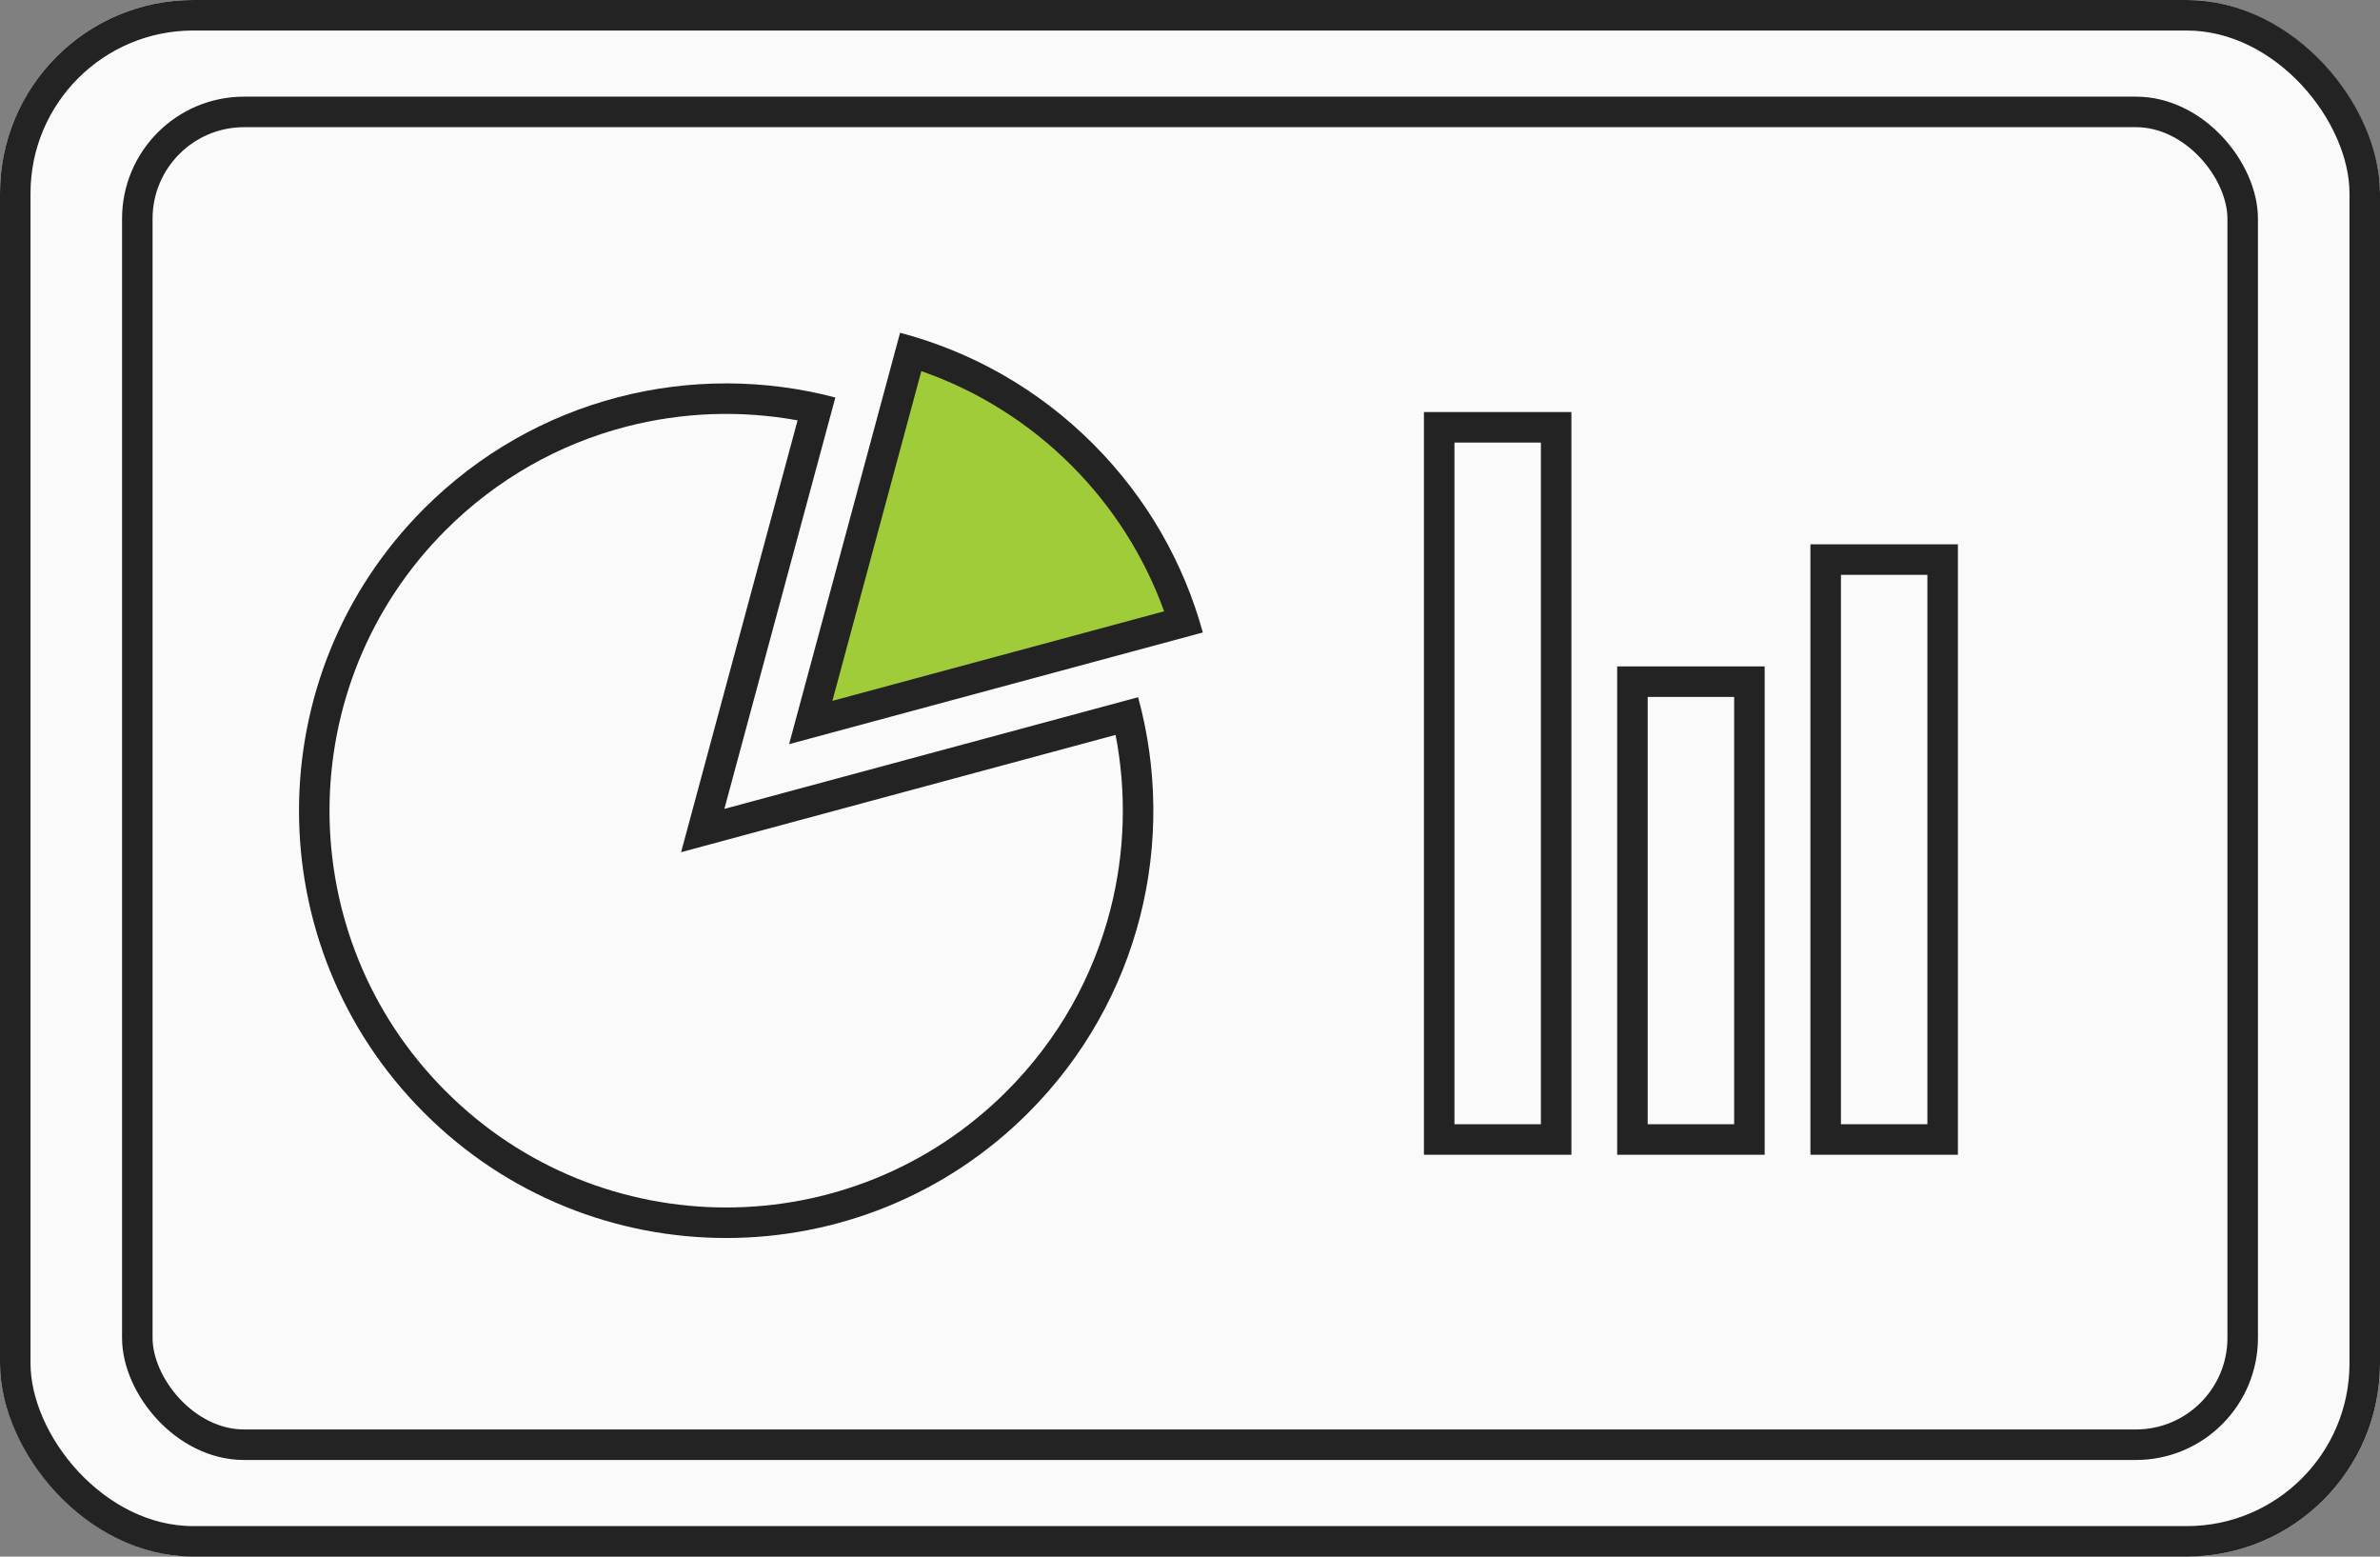
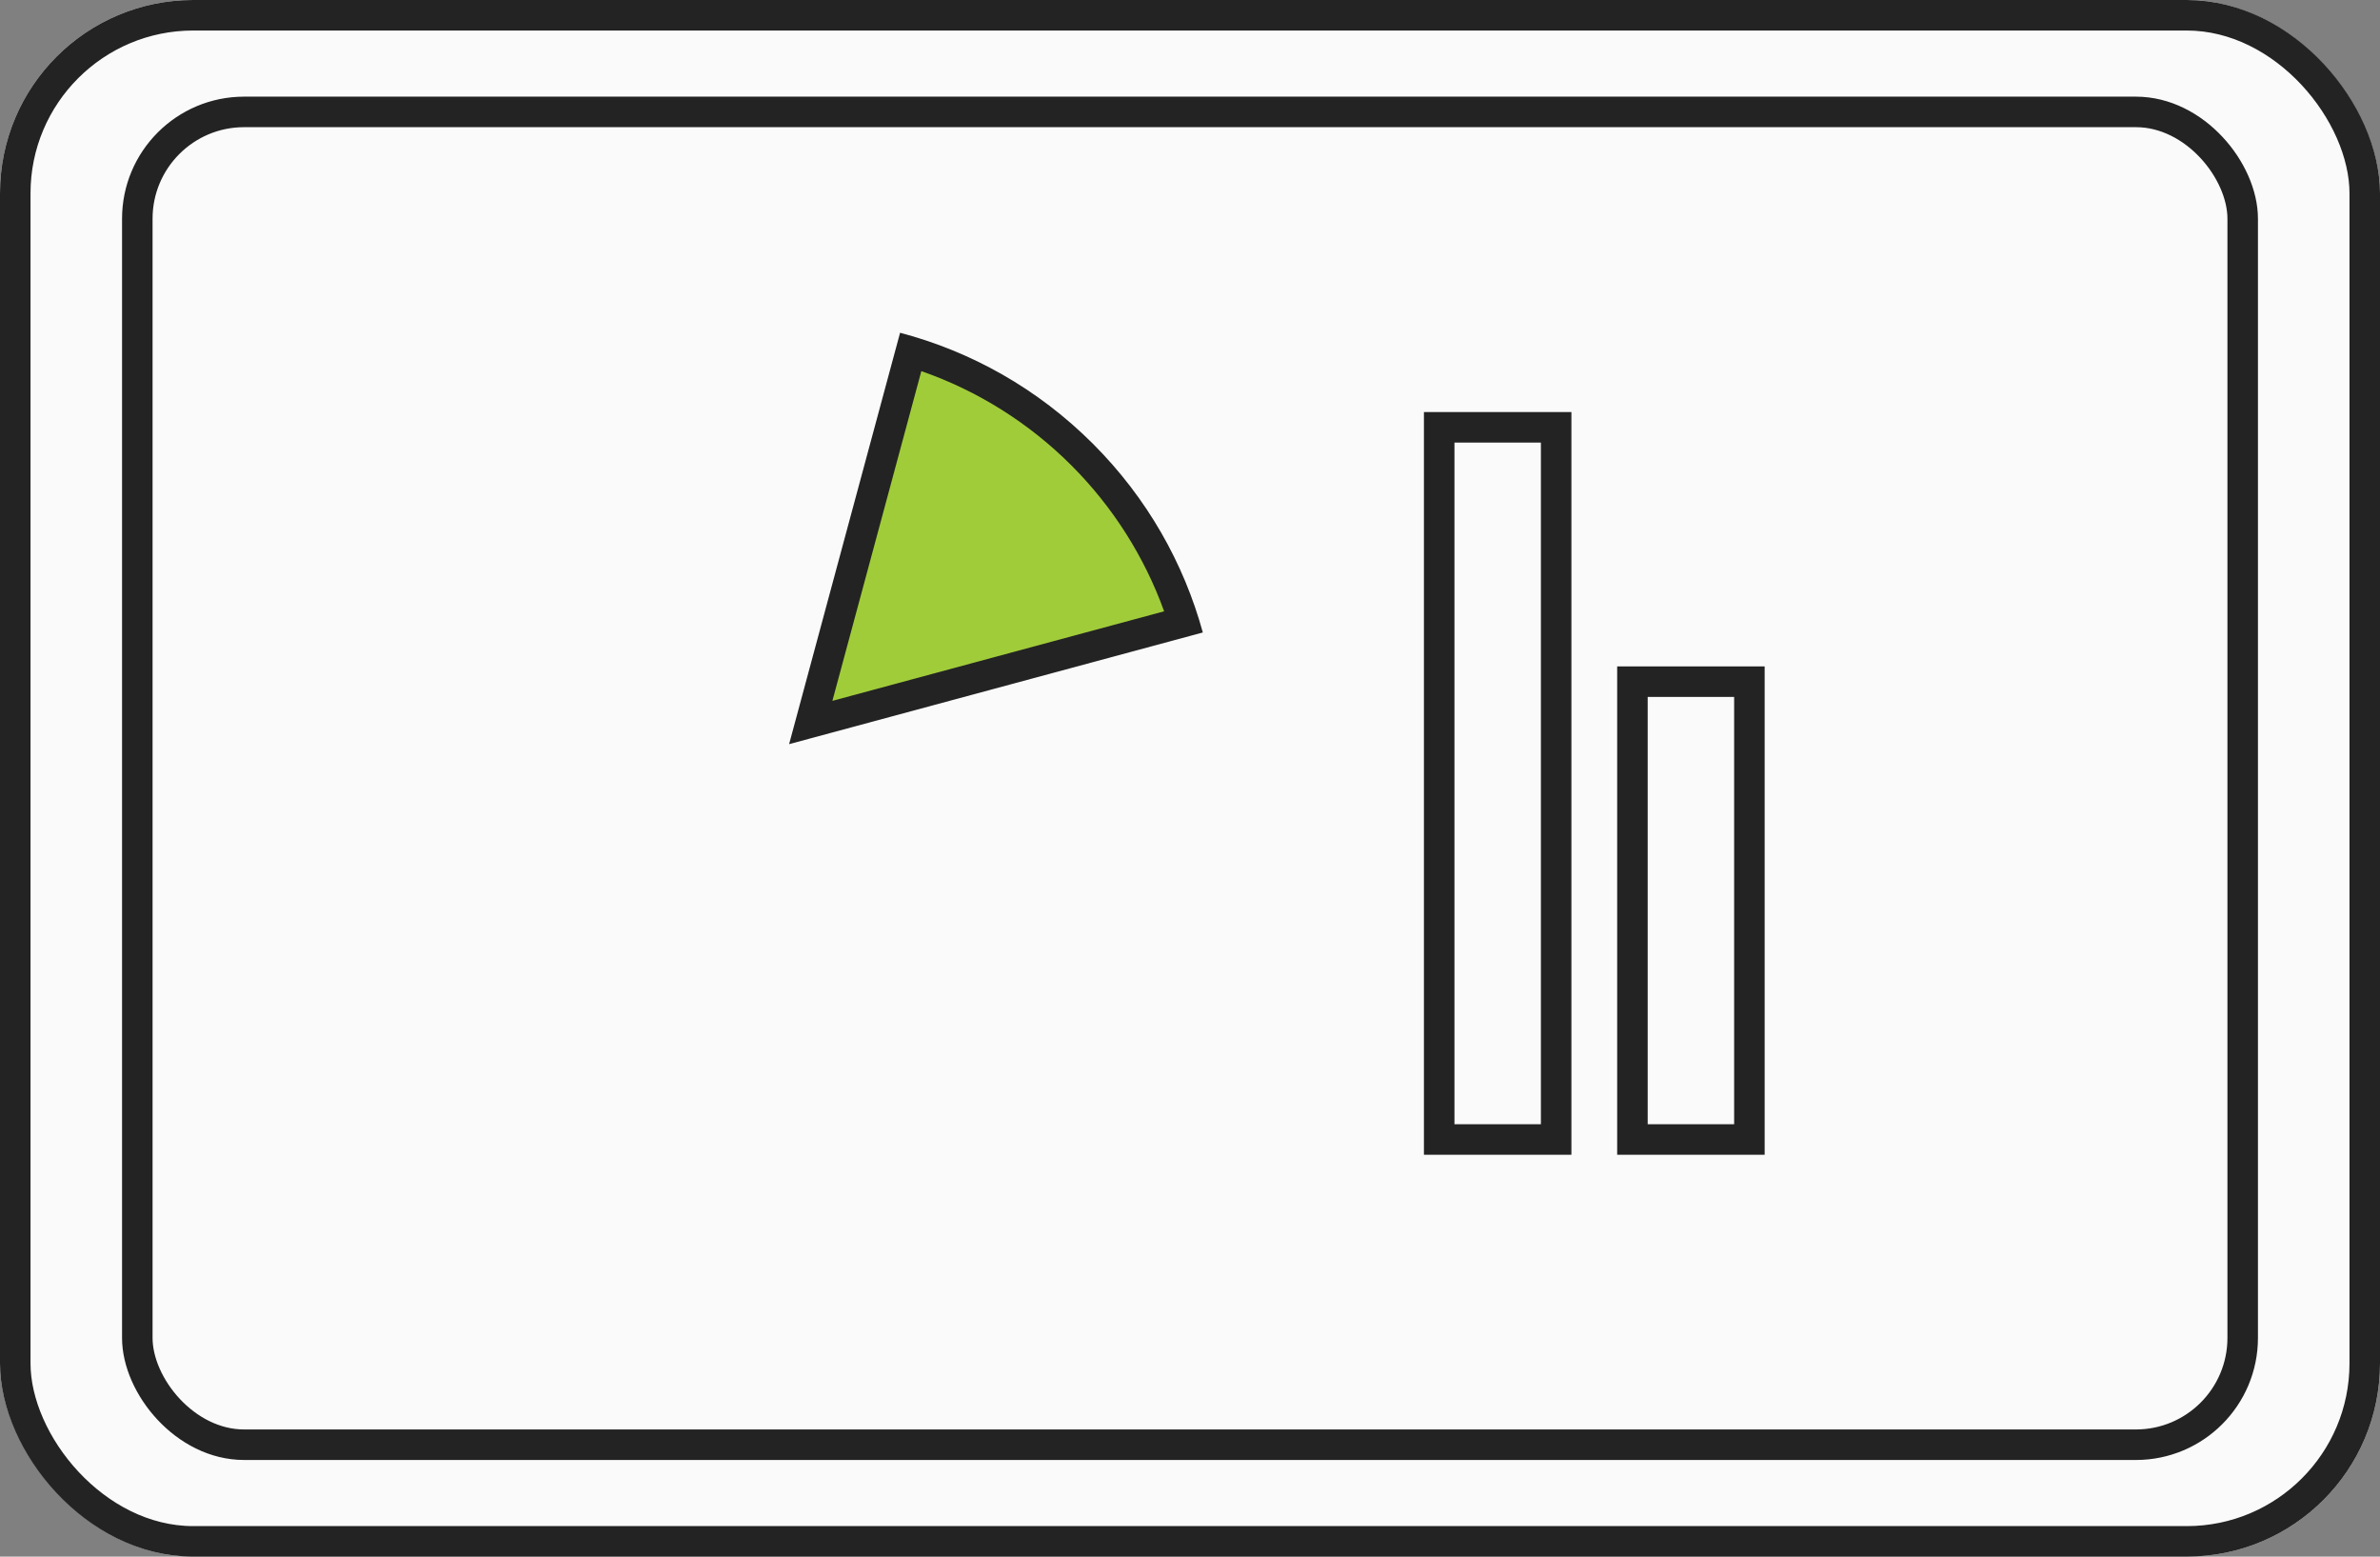
<svg xmlns="http://www.w3.org/2000/svg" width="468" height="306" viewBox="0 0 468 306">
  <rect x="0" y="0" width="468" height="306" fill="#808080" stroke="none" />
  <g id="graphics_tracking" transform="translate(-123 -4863)">
    <g id="Rectangle_56" data-name="Rectangle 56" transform="translate(123 4863)" fill="#fafafa" stroke="#232323" stroke-width="6">
      <rect width="468" height="306" rx="38" stroke="none" />
      <rect x="3" y="3" width="462" height="300" rx="35" fill="none" />
    </g>
    <g id="Rectangle_57" data-name="Rectangle 57" transform="translate(147 4882)" fill="#fafafa" stroke="#232323" stroke-width="6">
      <rect width="420" height="268" rx="24" stroke="none" />
      <rect x="3" y="3" width="414" height="262" rx="21" fill="none" />
    </g>
    <g id="Intersection_1" data-name="Intersection 1" transform="translate(278.522 5128.431) rotate(-135)" fill="#a0cc3a">
      <path d="M 84 165 C 76.862 165 69.782 164.072 62.956 162.24 C 57.305 160.724 51.825 158.59 46.628 155.883 L 84.5 90.018 L 122.14 155.478 C 116.841 158.311 111.242 160.544 105.457 162.129 C 98.503 164.034 91.283 165 84 165 Z" stroke="none" />
      <path d="M 84 162 C 95.806 162 107.432 159.33 117.965 154.236 L 84.5 96.036 L 50.82 154.61 C 61.143 159.459 72.498 162 84 162 M 84 168 C 68.905 168 54.739 164.018 42.497 157.048 L 84.5 84 L 126.254 156.615 C 113.841 163.855 99.406 168 84 168 Z" stroke="none" fill="#232323" />
    </g>
    <g id="Subtraction_2" data-name="Subtraction 2" transform="translate(265.794 5141.158) rotate(-135)" fill="#fafafa">
      <path d="M 41.413 152.915 C 30.319 146.043 20.987 136.549 14.31 125.309 C 10.674 119.189 7.865 112.619 5.961 105.78 C 3.996 98.725 3 91.397 3 84 C 3 78.502 3.554 73.009 4.646 67.672 C 5.71 62.473 7.297 57.359 9.364 52.472 C 11.394 47.673 13.906 43.044 16.832 38.714 C 19.73 34.425 23.058 30.391 26.724 26.724 C 30.391 23.058 34.424 19.73 38.714 16.832 C 43.044 13.906 47.673 11.394 52.472 9.364 C 57.359 7.297 62.473 5.71 67.672 4.646 C 73.009 3.554 78.502 3 84 3 C 89.497 3 94.991 3.554 100.327 4.646 C 105.527 5.71 110.641 7.297 115.528 9.364 C 120.327 11.394 124.956 13.906 129.286 16.832 C 133.576 19.73 137.61 23.058 141.276 26.724 C 144.942 30.391 148.27 34.425 151.168 38.714 C 154.094 43.044 156.606 47.673 158.636 52.472 C 160.703 57.359 162.291 62.473 163.355 67.672 C 164.447 73.009 165 78.502 165 84 C 165 91.324 164.023 98.582 162.096 105.573 C 160.228 112.351 157.471 118.869 153.902 124.948 C 147.362 136.087 138.213 145.544 127.322 152.454 L 87.101 82.504 L 84.5 77.981 L 81.899 82.504 L 41.413 152.915 Z" stroke="none" />
-       <path d="M 40.388 148.679 L 84.5 71.963 L 128.329 148.187 C 137.671 141.72 145.547 133.253 151.315 123.429 C 154.751 117.577 157.406 111.301 159.204 104.776 C 161.059 98.044 162 91.054 162 84 C 162 78.704 161.467 73.413 160.416 68.274 C 159.391 63.269 157.863 58.345 155.873 53.641 C 153.919 49.02 151.5 44.563 148.683 40.394 C 145.891 36.262 142.686 32.377 139.155 28.846 C 135.623 25.315 131.738 22.109 127.606 19.318 C 123.437 16.501 118.98 14.082 114.359 12.127 C 109.655 10.137 104.731 8.609 99.726 7.585 C 89.448 5.482 78.552 5.482 68.274 7.585 C 63.269 8.609 58.345 10.137 53.641 12.127 C 49.02 14.081 44.563 16.501 40.394 19.318 C 36.262 22.109 32.377 25.315 28.846 28.846 C 25.315 32.377 22.109 36.262 19.318 40.394 C 16.501 44.563 14.081 49.02 12.127 53.641 C 10.137 58.345 8.609 63.269 7.585 68.274 C 6.533 73.413 6 78.704 6 84 C 6 91.125 6.959 98.182 8.851 104.975 C 10.684 111.559 13.389 117.884 16.889 123.776 C 22.791 133.711 30.844 142.229 40.388 148.679 M 42.497 157.049 L 42.497 157.048 C 29.822 149.831 19.183 139.385 11.73 126.841 C 7.96 120.494 5.046 113.678 3.071 106.585 C 1.033 99.267 1.369900201098062e-05 91.669 1.369900201098062e-05 84 C 1.369900201098062e-05 78.3 0.574 72.605 1.707 67.071 C 2.81 61.678 4.457 56.373 6.601 51.303 C 8.706 46.326 11.312 41.525 14.346 37.035 C 17.351 32.587 20.802 28.404 24.603 24.603 C 28.404 20.802 32.587 17.351 37.035 14.346 C 41.525 11.312 46.326 8.706 51.303 6.601 C 56.373 4.457 61.678 2.81 67.071 1.707 C 78.139 -0.558 89.861 -0.558 100.929 1.707 C 106.322 2.81 111.627 4.457 116.697 6.601 C 121.674 8.706 126.475 11.312 130.965 14.346 C 135.413 17.351 139.596 20.802 143.397 24.603 C 147.198 28.404 150.649 32.587 153.654 37.035 C 156.688 41.525 159.294 46.326 161.399 51.303 C 163.543 56.373 165.19 61.678 166.294 67.071 C 167.426 72.605 168 78.3 168 84 C 168 91.593 166.987 99.119 164.988 106.37 C 163.05 113.401 160.191 120.162 156.489 126.467 C 149.18 138.917 138.724 149.342 126.254 156.615 L 84.5 84 L 42.497 157.049 Z" stroke="none" fill="#232323" />
    </g>
    <g id="Rectangle_58" data-name="Rectangle 58" transform="translate(403 4944)" fill="#fafafa" stroke="#232323" stroke-width="6">
      <rect width="29" height="146" stroke="none" />
      <rect x="3" y="3" width="23" height="140" fill="none" />
    </g>
    <g id="Rectangle_59" data-name="Rectangle 59" transform="translate(441 4994)" fill="#fafafa" stroke="#232323" stroke-width="6">
      <rect width="29" height="96" stroke="none" />
      <rect x="3" y="3" width="23" height="90" fill="none" />
    </g>
    <g id="Rectangle_60" data-name="Rectangle 60" transform="translate(479 4970)" fill="#fafafa" stroke="#232323" stroke-width="6">
      <rect width="29" height="120" stroke="none" />
-       <rect x="3" y="3" width="23" height="114" fill="none" />
    </g>
  </g>
</svg>